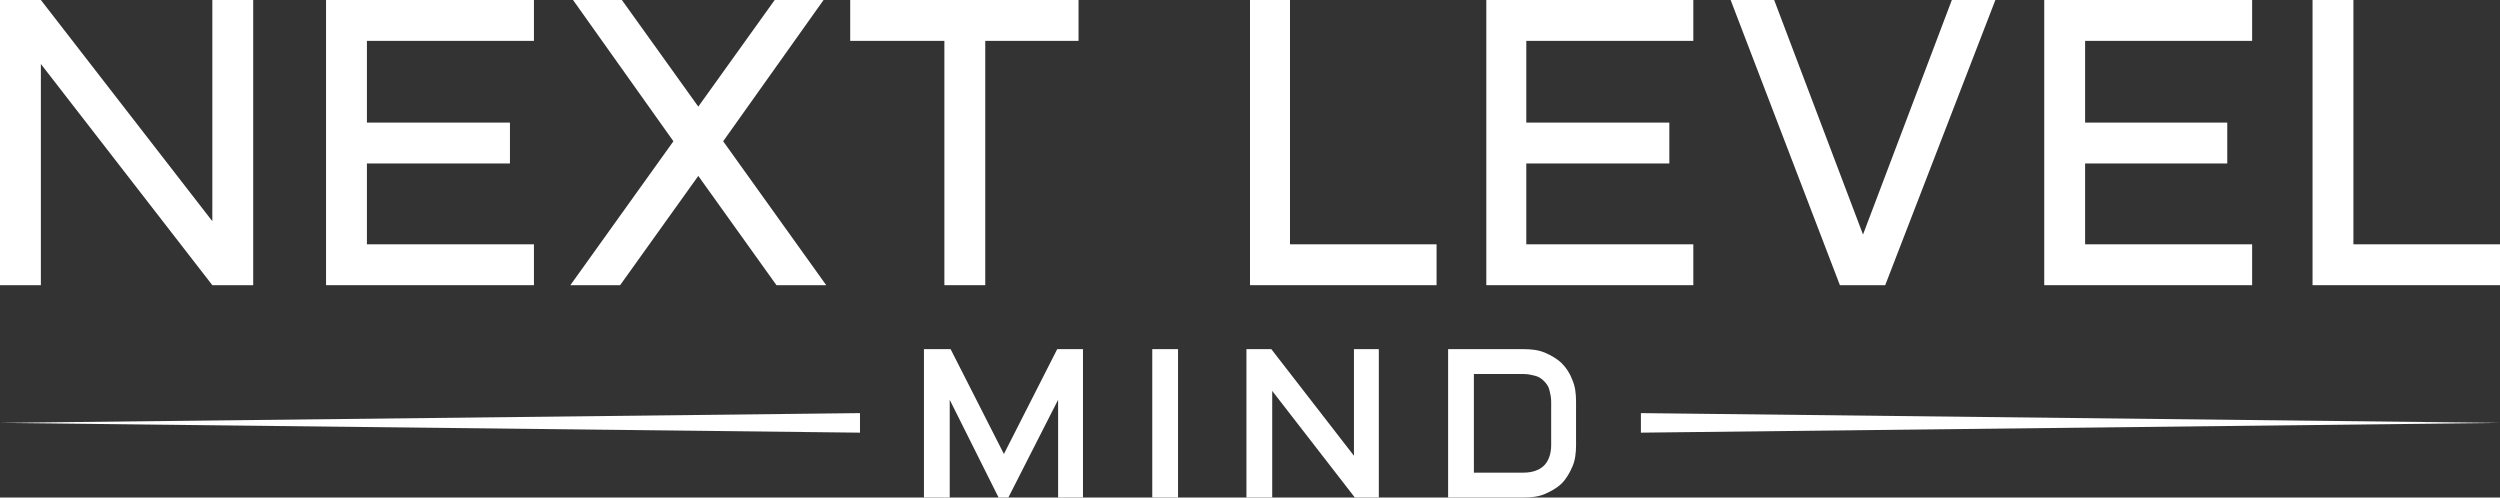
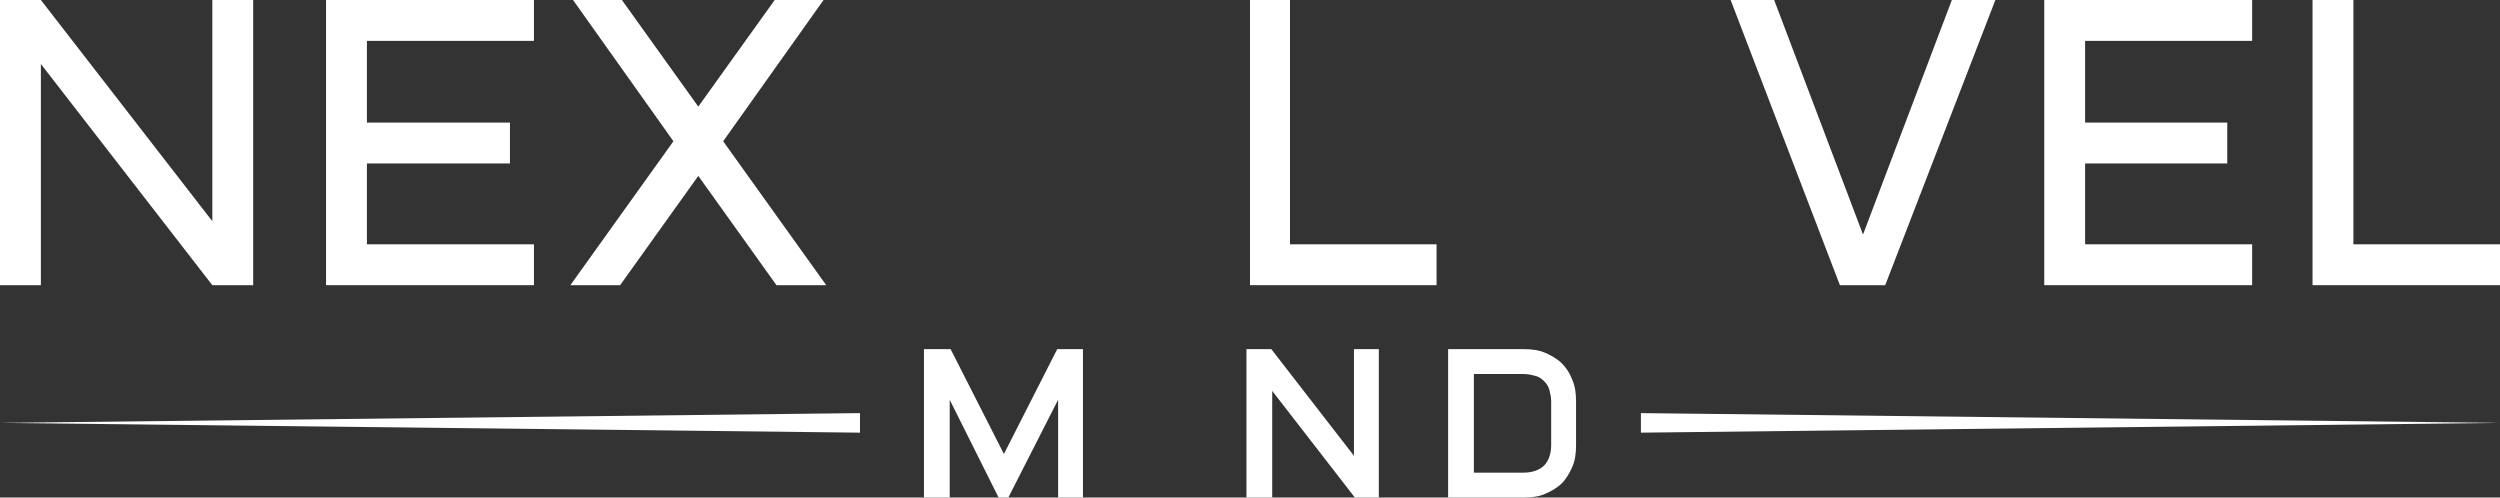
<svg xmlns="http://www.w3.org/2000/svg" version="1.1" id="Layer_1" x="0px" y="0px" width="281.4px" height="56px" viewBox="0 0 281.4 56" enable-background="new 0 0 281.4 56" xml:space="preserve">
  <rect x="0" y="0" width="281.4" height="56" fill="#333333" stroke="none" />
  <g>
    <g>
      <polygon fill="#FFFFFF" points="23.9,24.9 4.6,0 0,0 0,32.1 4.6,32.1 4.6,7.2 23.9,32.1 28.5,32.1 28.5,0 23.9,0   " />
      <polygon fill="#FFFFFF" points="36.7,32.1 60.1,32.1 60.1,27.5 41.3,27.5 41.3,18.4 57.4,18.4 57.4,13.8 41.3,13.8 41.3,4.6     60.1,4.6 60.1,0 36.7,0   " />
      <polygon fill="#FFFFFF" points="92.7,0 87.2,0 78.6,12 70,0 64.5,0 75.8,15.9 64.2,32.1 69.8,32.1 78.6,19.8 87.4,32.1 93,32.1     81.4,15.9   " />
-       <polygon fill="#FFFFFF" points="106.3,32.1 110.9,32.1 110.9,4.6 121.4,4.6 121.4,0 95.7,0 95.7,4.6 106.3,4.6   " />
      <polygon fill="#FFFFFF" points="145.2,0 140.7,0 140.7,32.1 161.7,32.1 161.7,27.5 145.2,27.5   " />
-       <polygon fill="#FFFFFF" points="167.3,32.1 190.6,32.1 190.6,27.5 171.8,27.5 171.8,18.4 187.9,18.4 187.9,13.8 171.8,13.8     171.8,4.6 190.6,4.6 190.6,0 167.3,0   " />
      <polygon fill="#FFFFFF" points="209.7,26.4 199.7,0 194.8,0 207.1,32.1 212.2,32.1 224.6,0 219.7,0   " />
      <polygon fill="#FFFFFF" points="230.1,32.1 253.5,32.1 253.5,27.5 234.7,27.5 234.7,18.4 250.7,18.4 250.7,13.8 234.7,13.8     234.7,4.6 253.5,4.6 253.5,0 230.1,0   " />
      <polygon fill="#FFFFFF" points="264.9,27.5 264.9,0 260.3,0 260.3,32.1 281.4,32.1 281.4,27.5   " />
      <polygon fill="#FFFFFF" points="113,51.1 107,39.3 104,39.3 104,56 106.9,56 106.9,45 112.4,56 113.5,56 119.1,45 119.1,56     121.9,56 121.9,39.3 119,39.3   " />
-       <rect x="129.7" y="39.3" fill="#FFFFFF" width="2.9" height="16.7" />
      <polygon fill="#FFFFFF" points="152.4,51.3 143.1,39.3 140.3,39.3 140.3,56 143.2,56 143.2,44 152.5,56 155.2,56 155.2,39.3     152.4,39.3   " />
      <path fill="#FFFFFF" d="M175.8,40.9c-0.5-0.5-1.2-0.9-1.9-1.2c-0.7-0.3-1.5-0.4-2.4-0.4H163V56h8.5c0.9,0,1.7-0.1,2.4-0.4    c0.7-0.3,1.4-0.7,1.9-1.2c0.5-0.5,0.9-1.2,1.2-1.9c0.3-0.7,0.4-1.5,0.4-2.4v-4.9c0-0.9-0.1-1.7-0.4-2.4    C176.7,42,176.3,41.4,175.8,40.9z M165.9,42.1h5.6c0.5,0,0.9,0.1,1.3,0.2c0.4,0.1,0.7,0.3,1,0.6c0.3,0.3,0.5,0.6,0.6,1    c0.1,0.4,0.2,0.8,0.2,1.3v4.9c0,1-0.3,1.8-0.8,2.3c-0.5,0.5-1.3,0.8-2.3,0.8h-5.6V42.1z" />
    </g>
    <g>
      <polygon fill="#FFFFFF" points="96.8,48.7 96.8,46.5 0,47.6   " />
      <polygon fill="#FFFFFF" points="184.7,46.5 184.7,48.7 281.4,47.6   " />
    </g>
  </g>
</svg>